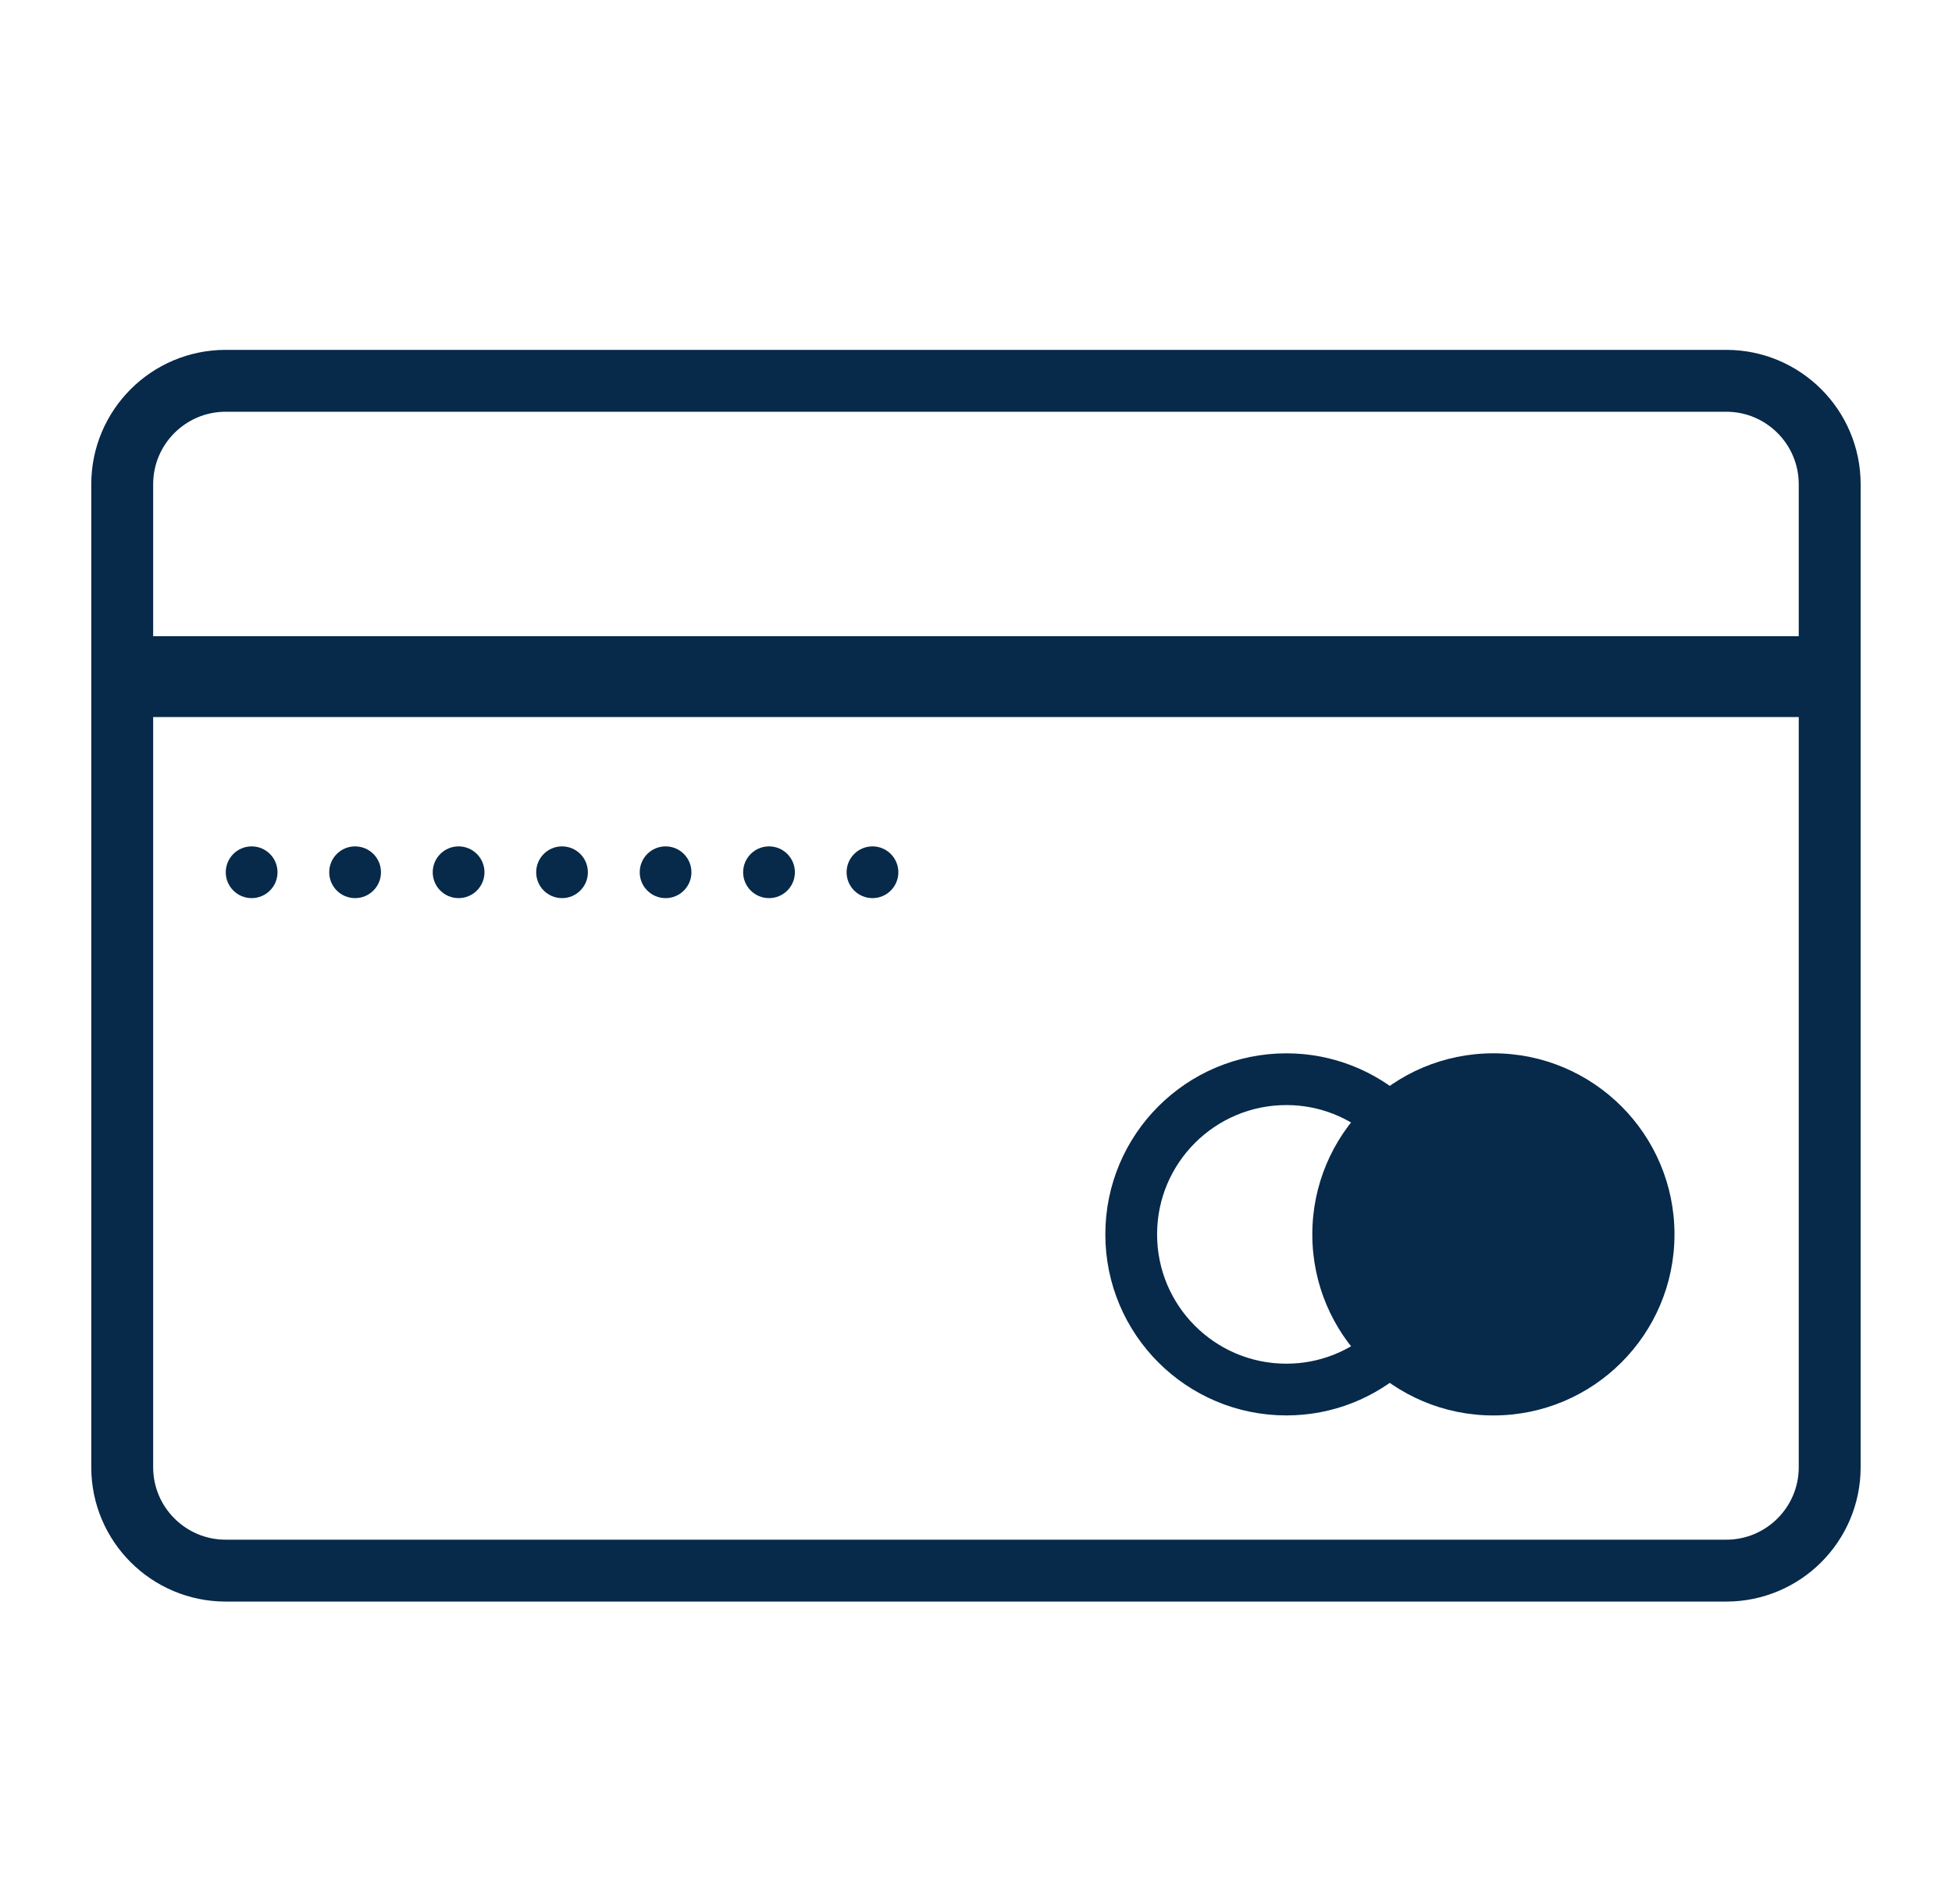
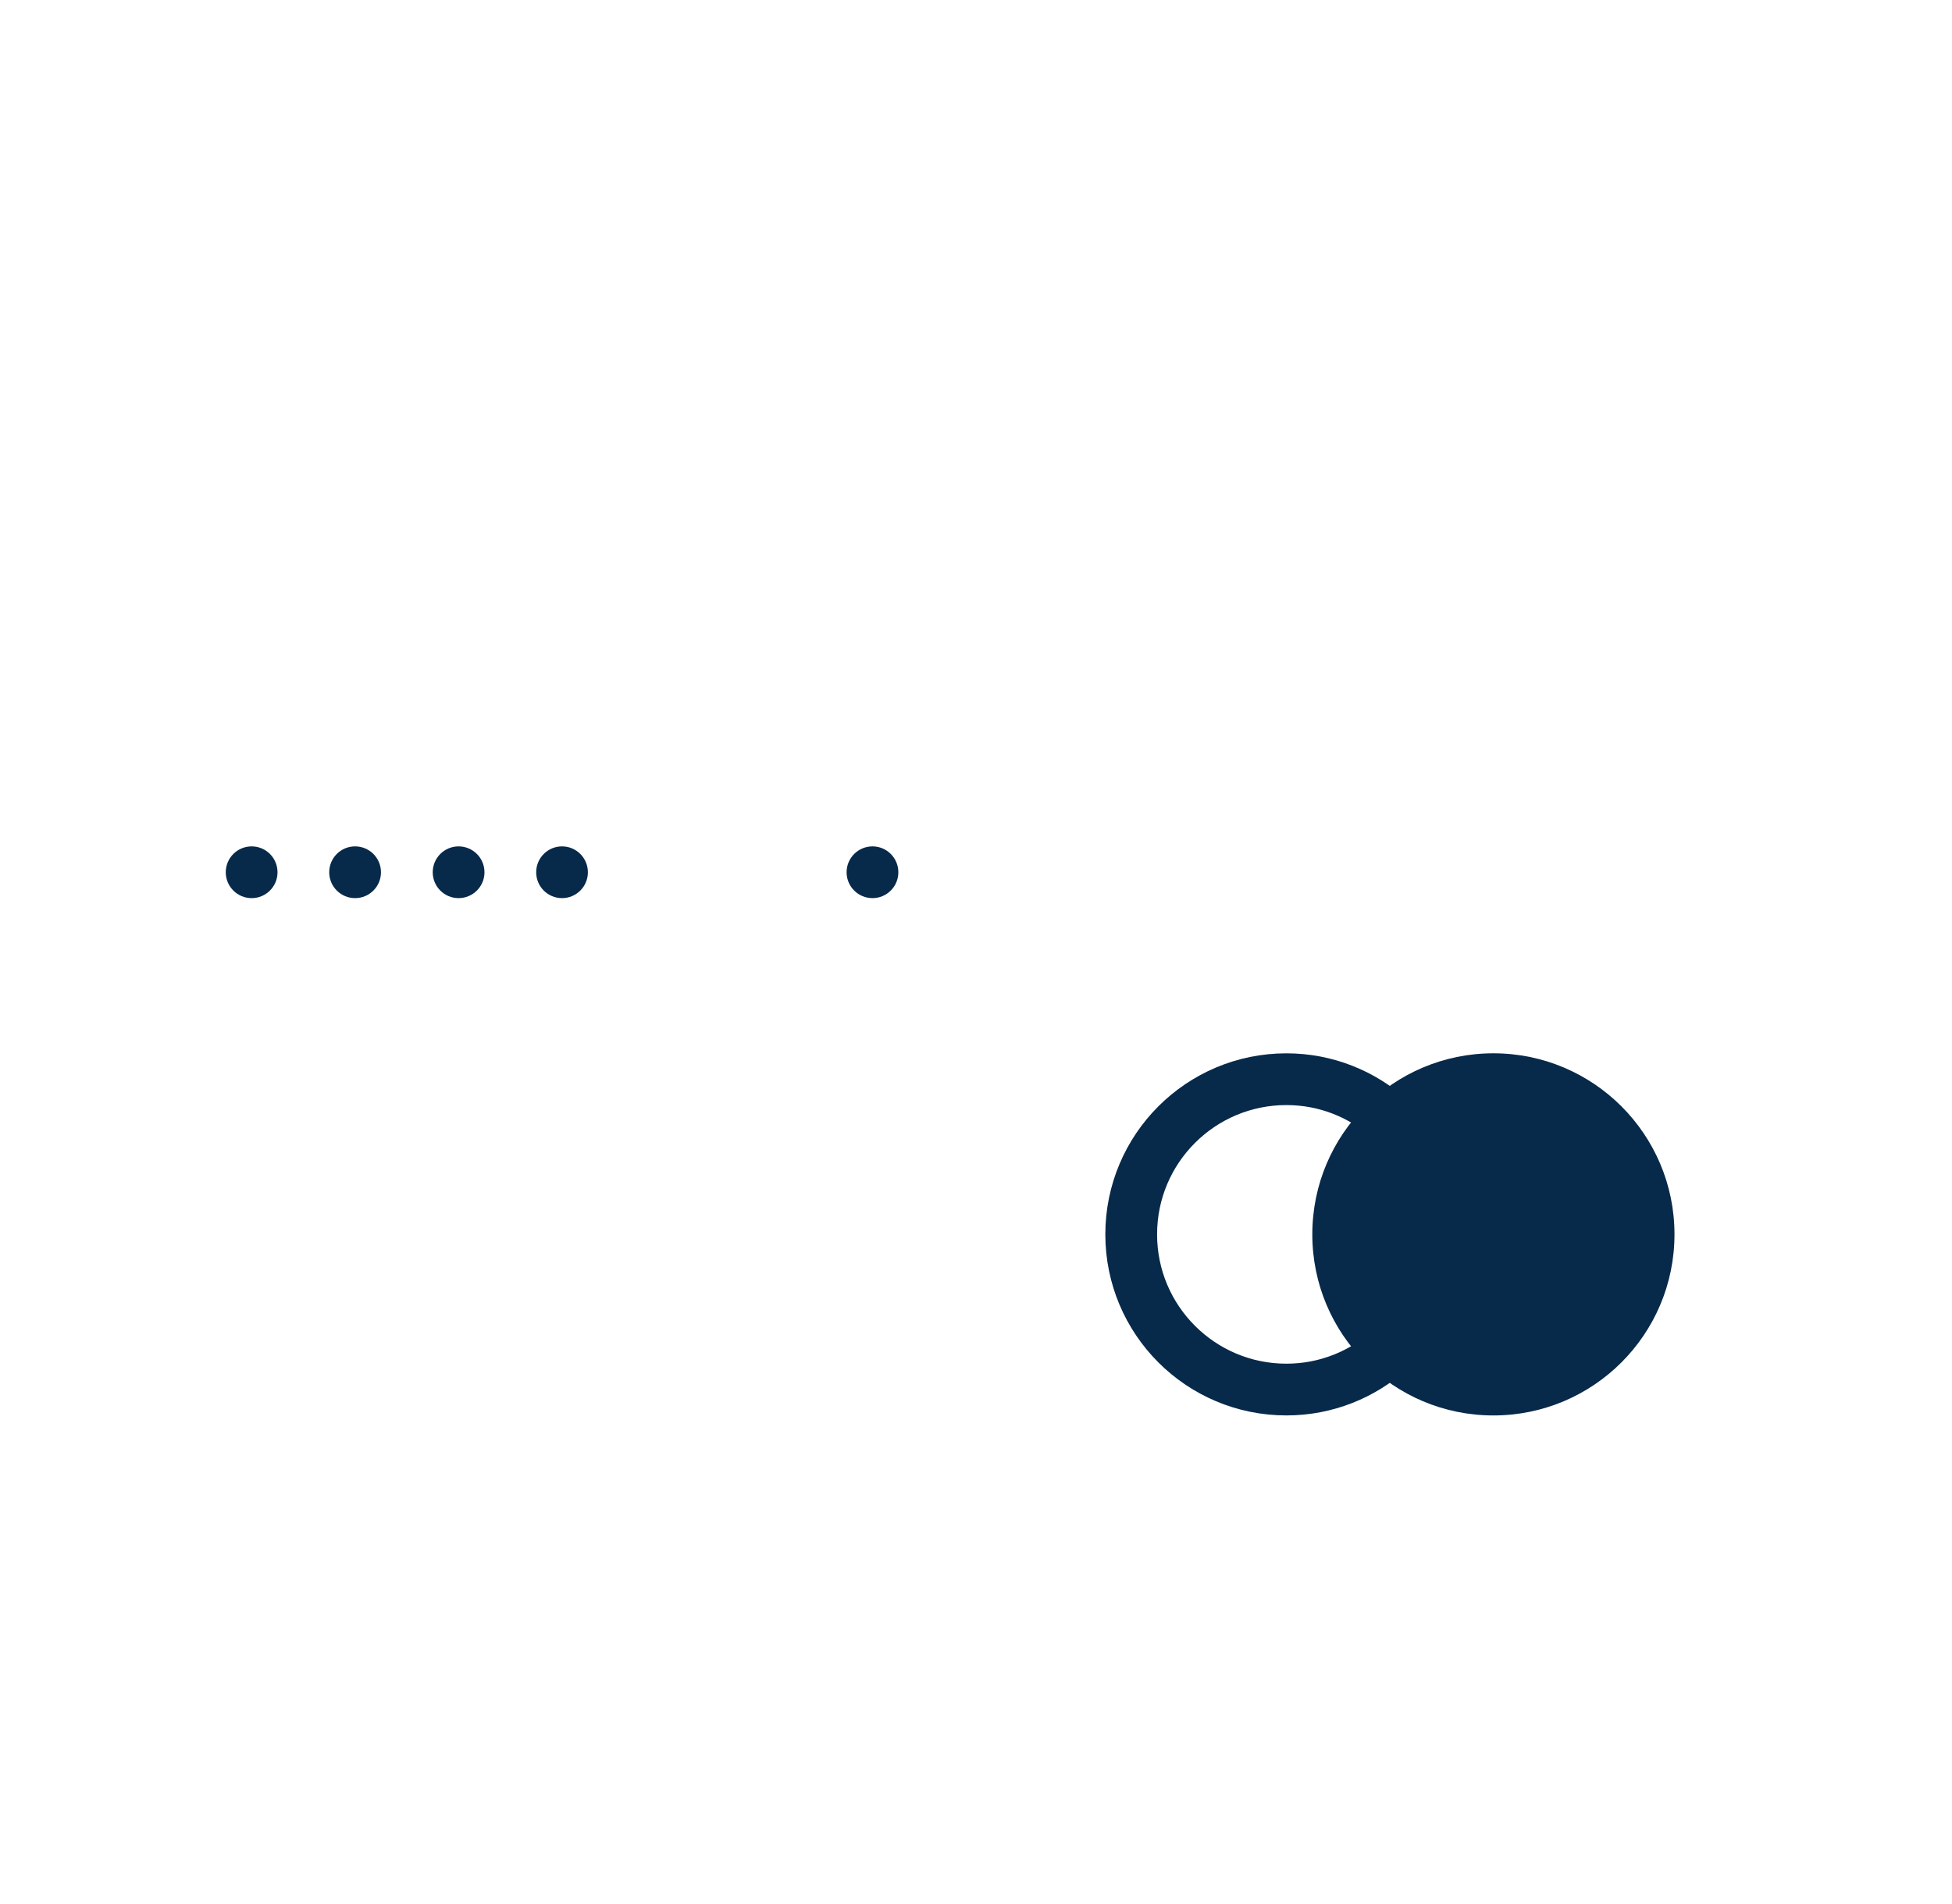
<svg xmlns="http://www.w3.org/2000/svg" width="41" height="40" viewBox="0 0 41 40" fill="none">
-   <path d="M4.741 32.996H36.258C37.458 32.996 38.431 32.023 38.431 30.823V10.174C38.431 8.973 37.458 8 36.258 8H4.741C3.541 8 2.567 8.973 2.567 10.174V30.823C2.567 32.023 3.541 32.996 4.741 32.996Z" stroke="#07294A" stroke-width="1.3" stroke-miterlimit="10" />
-   <path d="M38.5 13.366H2.5V15.064H38.5V13.366Z" fill="#07294A" />
  <path d="M18.326 18.868C18.626 18.868 18.869 18.625 18.869 18.325C18.869 18.024 18.626 17.781 18.326 17.781C18.026 17.781 17.782 18.024 17.782 18.325C17.782 18.625 18.026 18.868 18.326 18.868Z" fill="#07294A" />
-   <path d="M16.153 18.868C16.453 18.868 16.696 18.625 16.696 18.325C16.696 18.024 16.453 17.781 16.153 17.781C15.853 17.781 15.609 18.024 15.609 18.325C15.609 18.625 15.853 18.868 16.153 18.868Z" fill="#07294A" />
-   <path d="M13.98 18.868C14.28 18.868 14.523 18.625 14.523 18.325C14.523 18.024 14.28 17.781 13.98 17.781C13.68 17.781 13.437 18.024 13.437 18.325C13.437 18.625 13.68 18.868 13.98 18.868Z" fill="#07294A" />
  <path d="M11.805 18.868C12.105 18.868 12.348 18.625 12.348 18.325C12.348 18.024 12.105 17.781 11.805 17.781C11.505 17.781 11.262 18.024 11.262 18.325C11.262 18.625 11.505 18.868 11.805 18.868Z" fill="#07294A" />
  <path d="M9.632 18.868C9.932 18.868 10.176 18.625 10.176 18.325C10.176 18.024 9.932 17.781 9.632 17.781C9.332 17.781 9.089 18.024 9.089 18.325C9.089 18.625 9.332 18.868 9.632 18.868Z" fill="#07294A" />
  <path d="M7.458 18.868C7.759 18.868 8.002 18.625 8.002 18.325C8.002 18.024 7.759 17.781 7.458 17.781C7.158 17.781 6.915 18.024 6.915 18.325C6.915 18.625 7.158 18.868 7.458 18.868Z" fill="#07294A" />
  <path d="M5.286 18.868C5.586 18.868 5.829 18.625 5.829 18.325C5.829 18.024 5.586 17.781 5.286 17.781C4.985 17.781 4.742 18.024 4.742 18.325C4.742 18.625 4.985 18.868 5.286 18.868Z" fill="#07294A" />
  <path d="M29.194 23.507C28.617 22.989 27.856 22.672 27.02 22.672C25.219 22.672 23.76 24.131 23.76 25.932C23.76 27.733 25.219 29.192 27.02 29.192C27.856 29.192 28.617 28.875 29.194 28.357" stroke="#07294A" stroke-width="1.087" stroke-miterlimit="10" />
  <path d="M31.367 29.736C33.468 29.736 35.171 28.033 35.171 25.932C35.171 23.831 33.468 22.128 31.367 22.128C29.267 22.128 27.564 23.831 27.564 25.932C27.564 28.033 29.267 29.736 31.367 29.736Z" fill="#07294A" />
</svg>